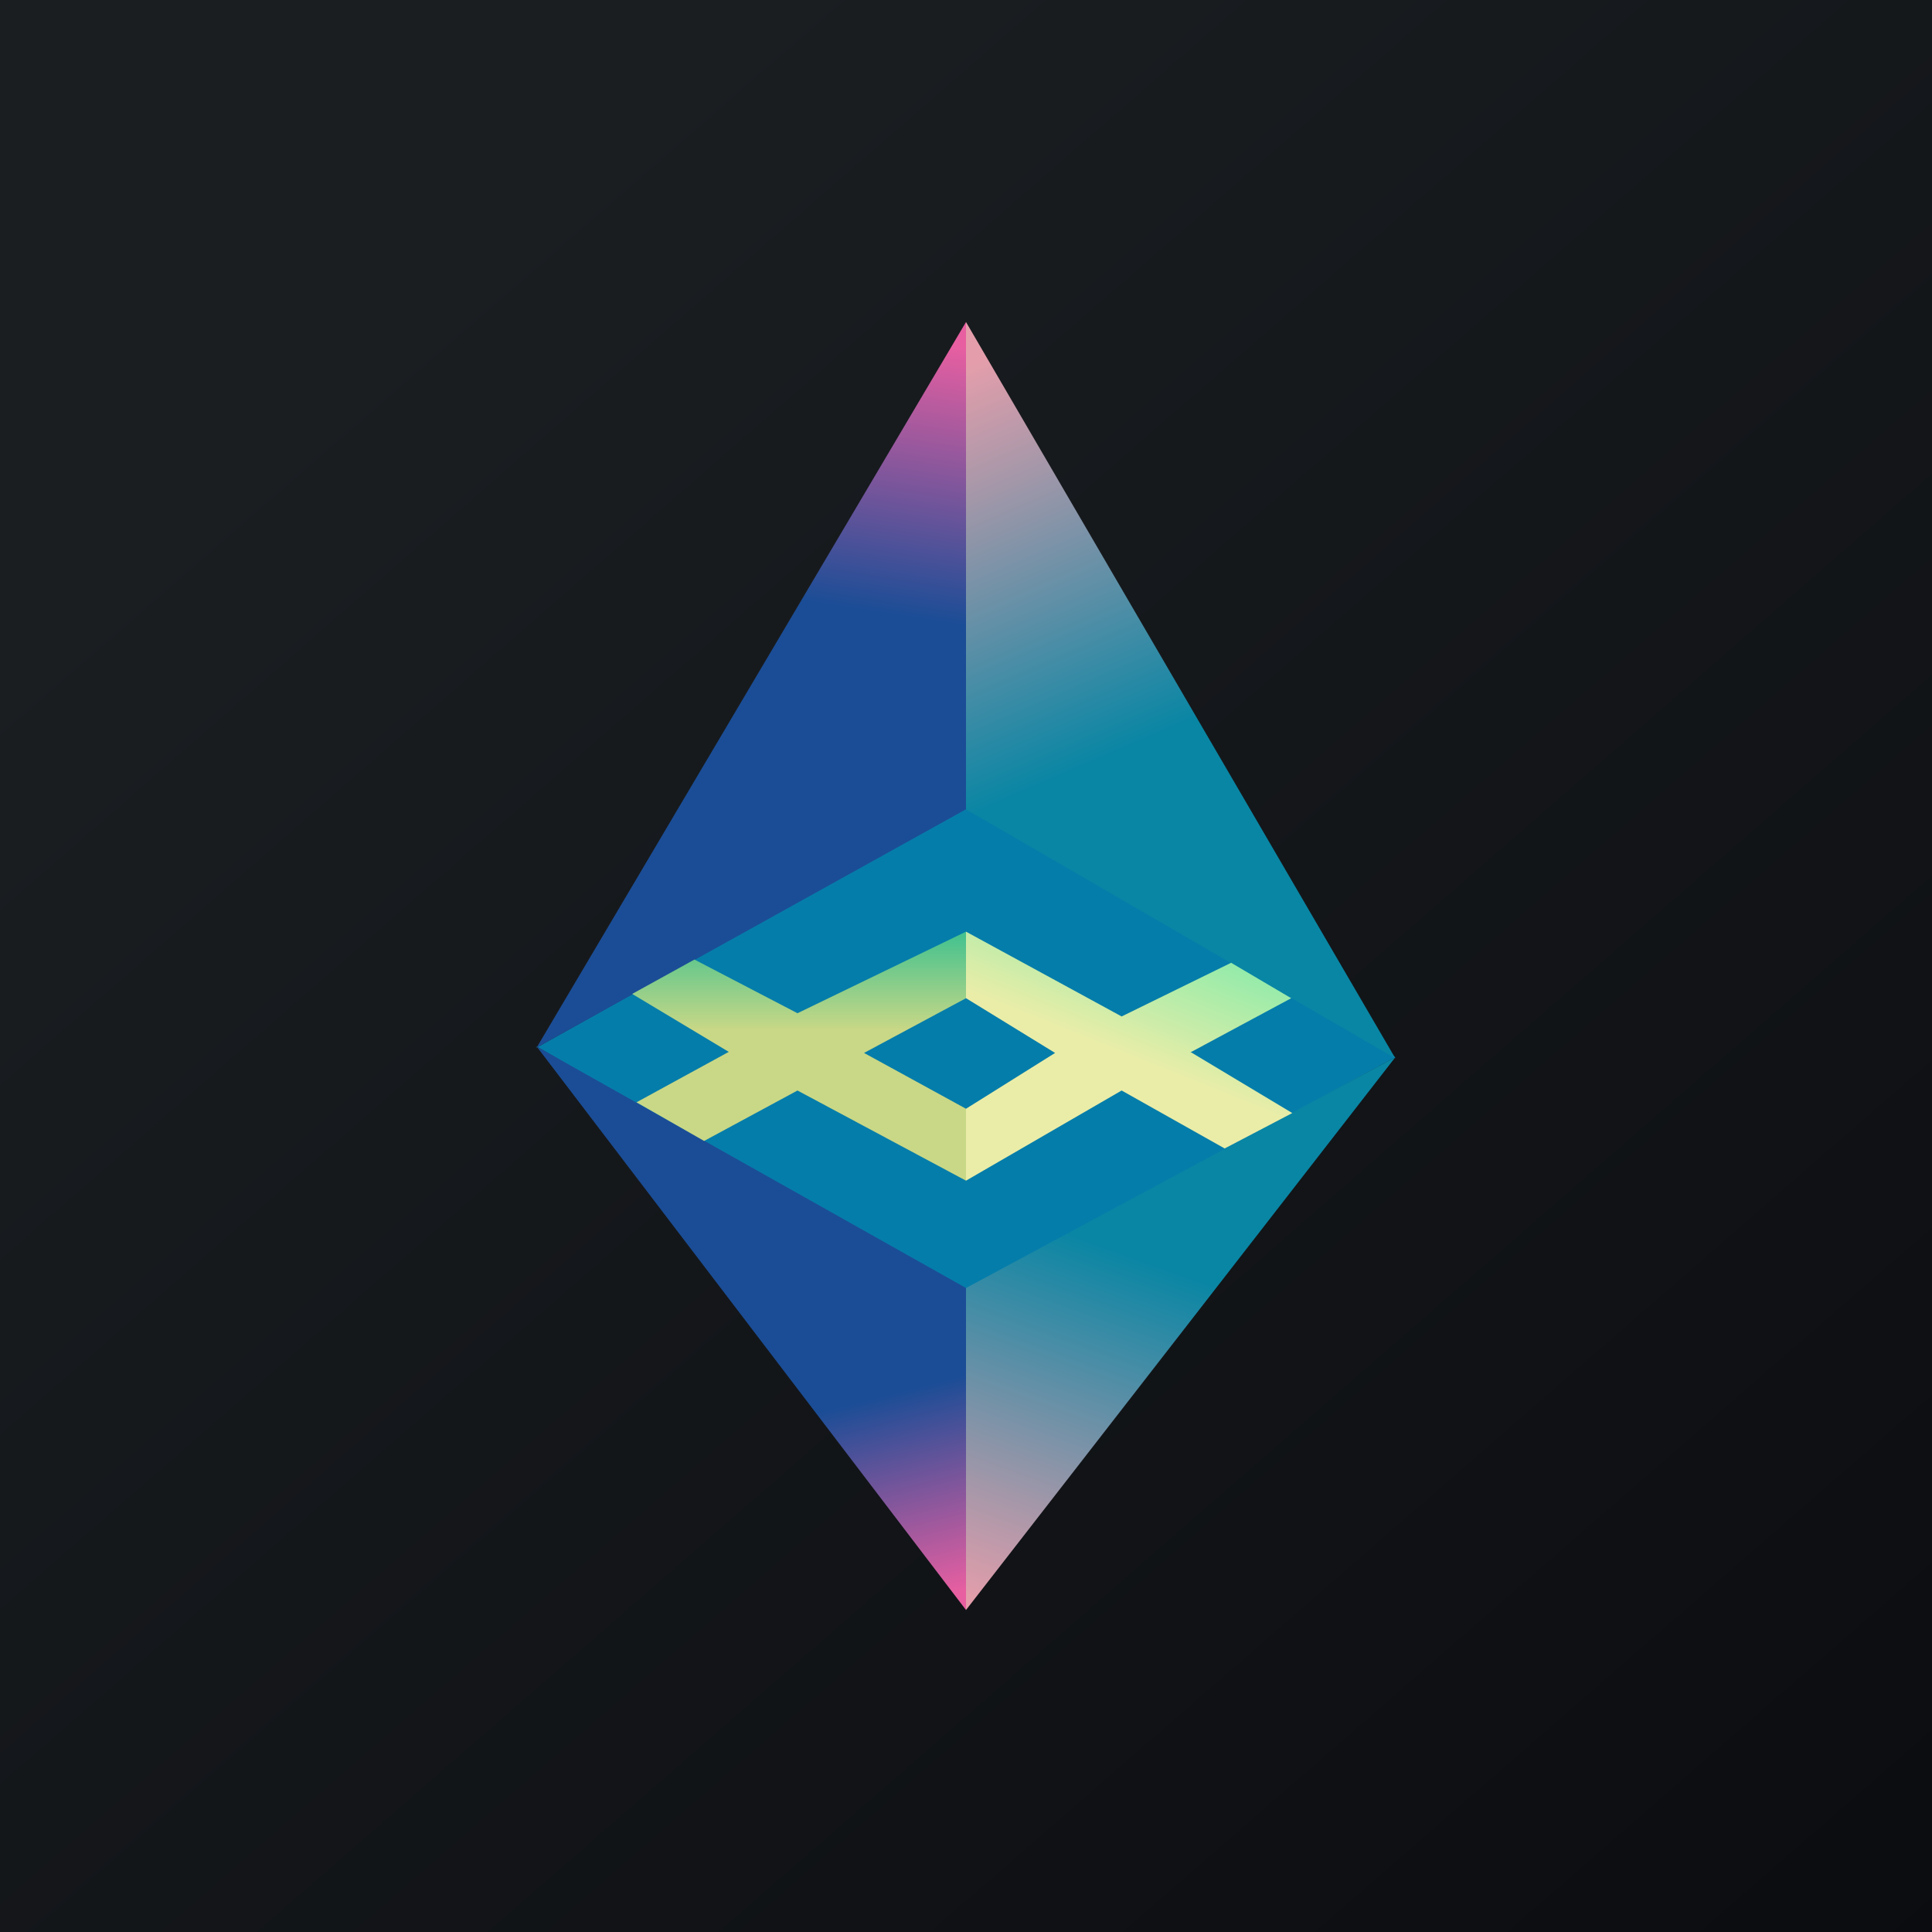
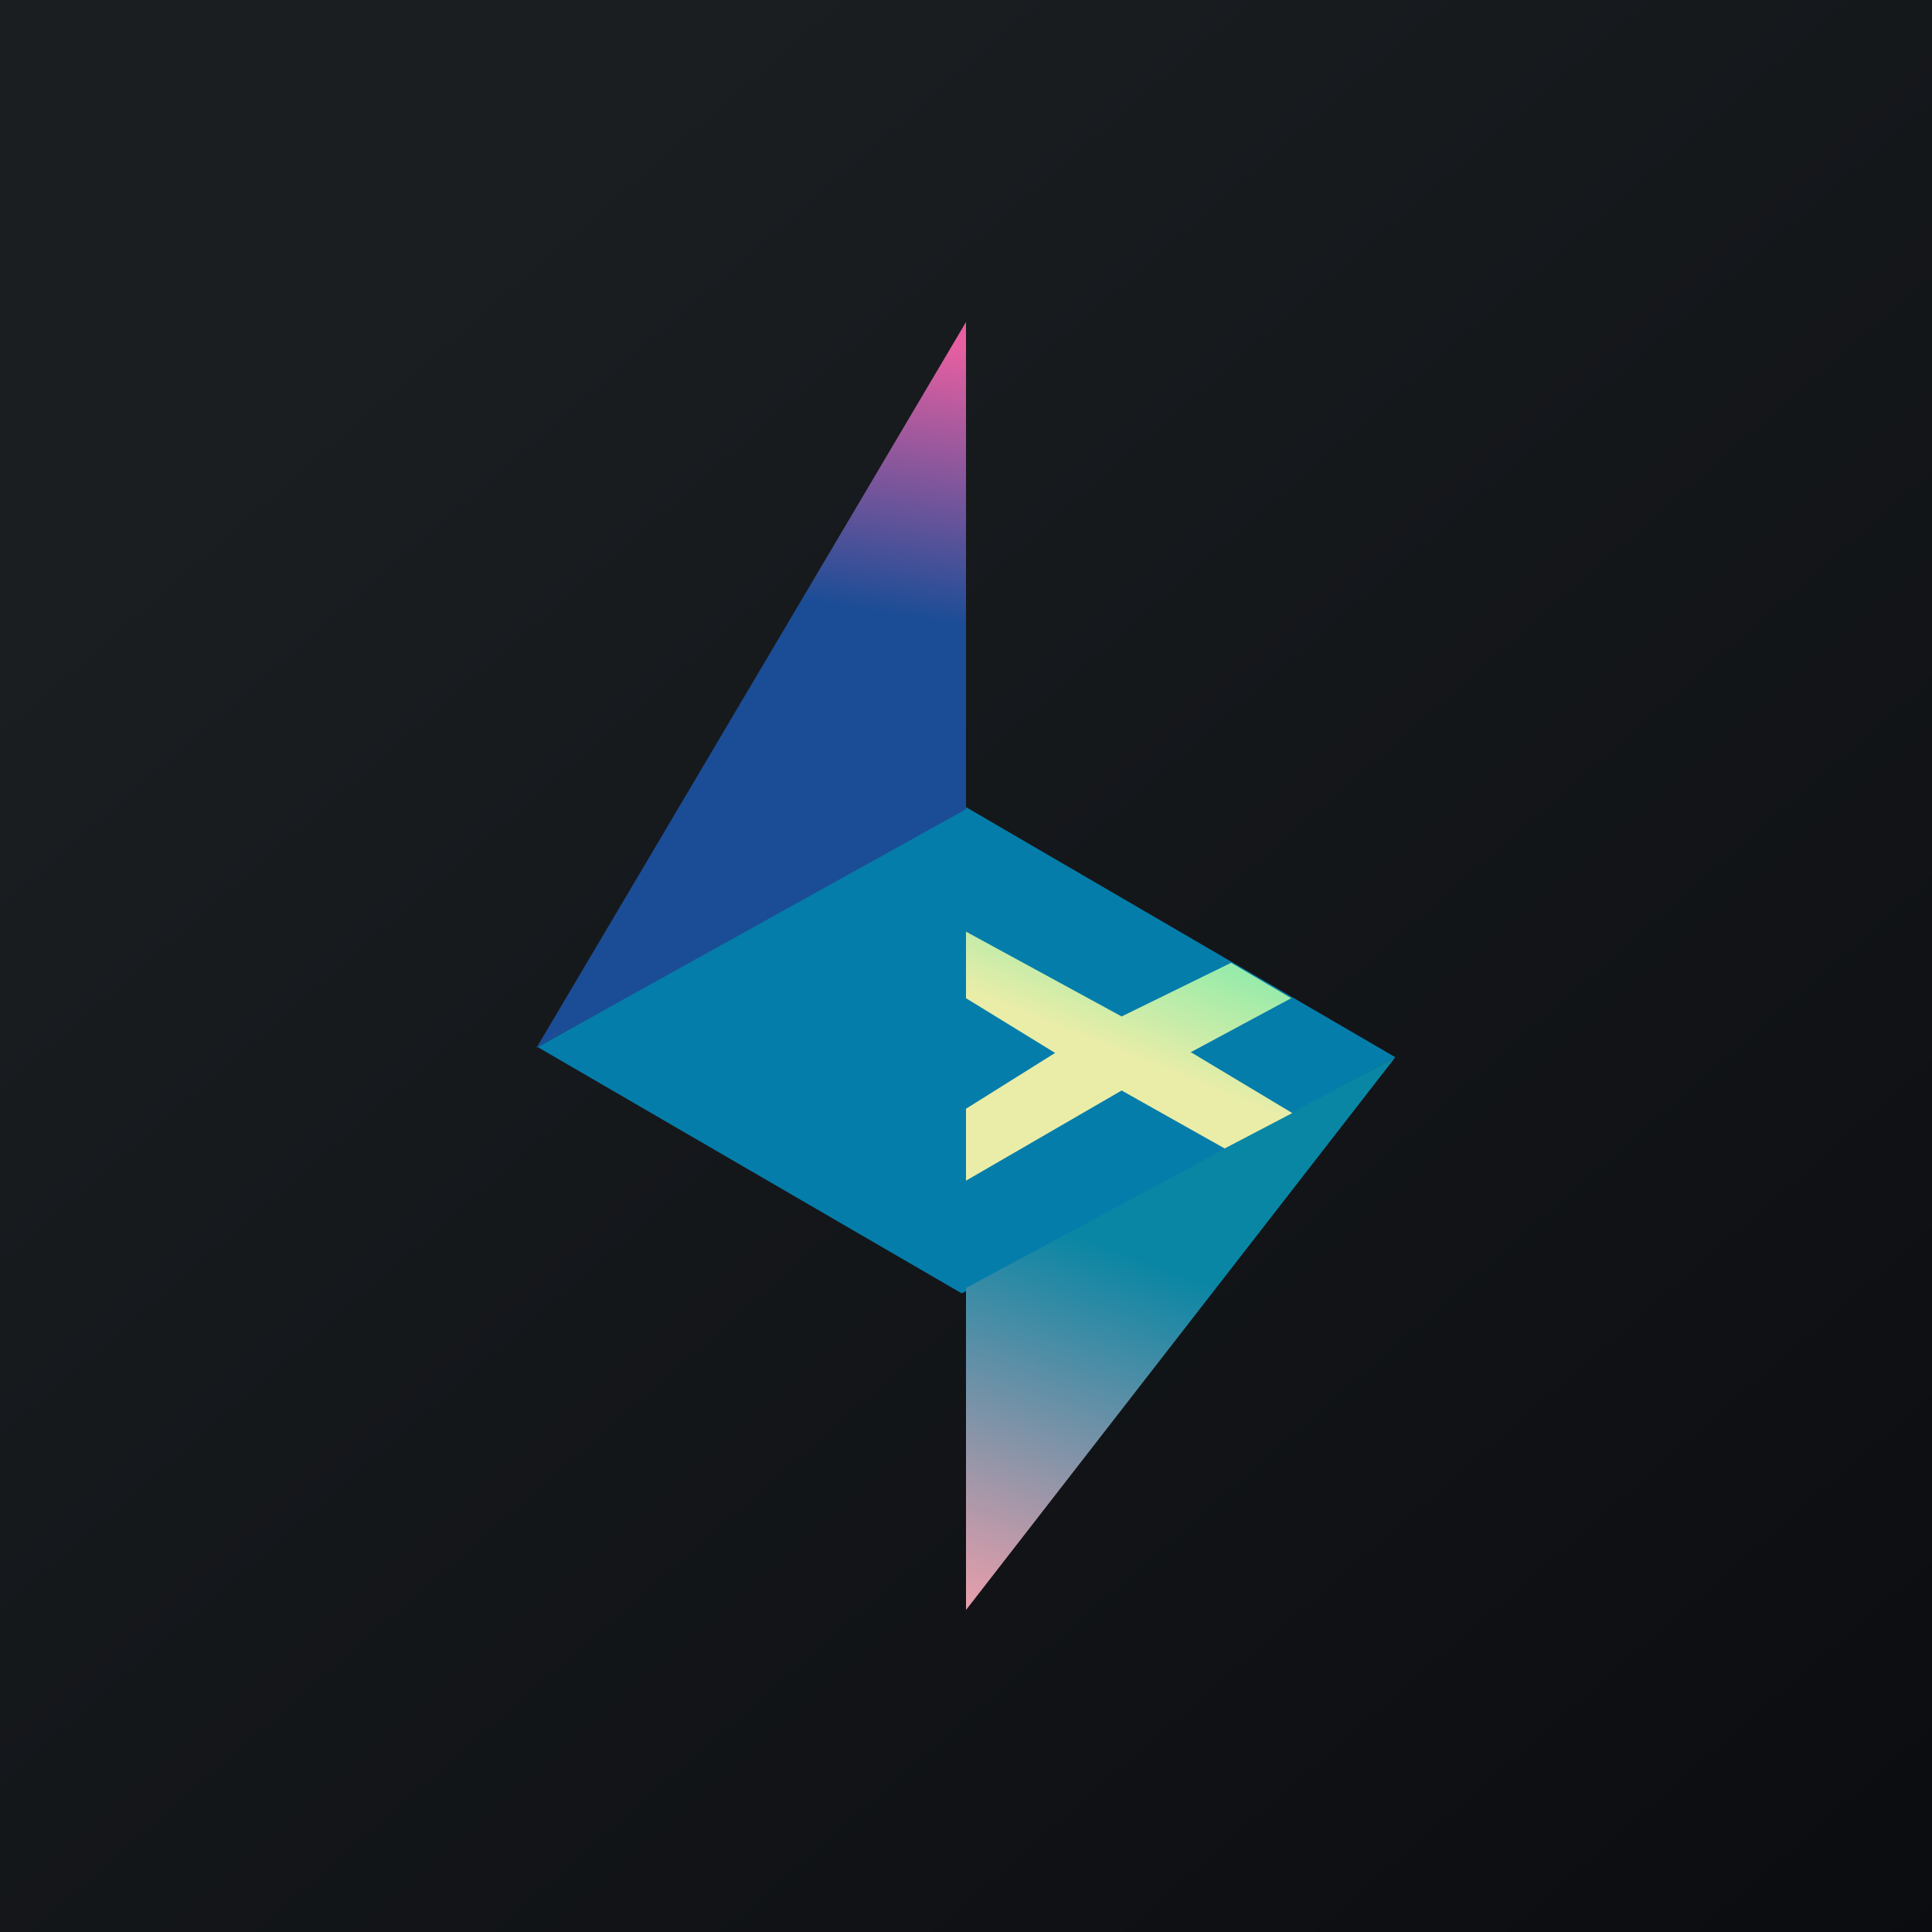
<svg xmlns="http://www.w3.org/2000/svg" width="18" height="18" viewBox="0 0 18 18">
  <path fill="url(#a1ddoxmco)" d="M0 0h18v18H0z" />
  <path d="m5 9.76 4-2.24 4 2.33-4.04 2.2L5 9.75Z" fill="#057DAA" />
-   <path d="M9 3 5 9.76l4-2.22V3Z" fill="url(#b1ddoxmco)" />
-   <path d="m9 3 4 6.86-4-2.32V3Z" fill="url(#c1ddoxmco)" />
-   <path d="M9 15 5 9.75 9 12v3Z" fill="url(#d1ddoxmco)" />
+   <path d="M9 3 5 9.76l4-2.22Z" fill="url(#b1ddoxmco)" />
  <path d="m9 15 4-5.15L9 12v3Z" fill="url(#e1ddoxmco)" />
-   <path d="m6.79 9.8-.9-.54.58-.32.96.5L9 8.68v.62l-.95.51.95.52V11l-1.57-.84-.87.47-.63-.36.86-.47Z" fill="url(#f1ddoxmco)" />
  <path d="m11.1 9.8.93-.5-.56-.33-1.02.5L9 8.68v.62l.83.51-.83.52V11l1.45-.84.96.54.63-.33-.95-.57Z" fill="url(#g1ddoxmco)" />
  <defs>
    <linearGradient id="a1ddoxmco" x1="3.35" y1="3.12" x2="21.9" y2="24.43" gradientUnits="userSpaceOnUse">
      <stop stop-color="#1A1E21" />
      <stop offset="1" stop-color="#06060A" />
    </linearGradient>
    <linearGradient id="b1ddoxmco" x1="8.76" y1="3.2" x2="8.37" y2="5.73" gradientUnits="userSpaceOnUse">
      <stop stop-color="#E75FA1" />
      <stop offset="1" stop-color="#1B4D96" />
    </linearGradient>
    <linearGradient id="c1ddoxmco" x1="9.21" y1="3.33" x2="10.74" y2="6.87" gradientUnits="userSpaceOnUse">
      <stop stop-color="#E49EAB" />
      <stop offset="1" stop-color="#0986A4" />
    </linearGradient>
    <linearGradient id="d1ddoxmco" x1="8.27" y1="13" x2="8.75" y2="14.88" gradientUnits="userSpaceOnUse">
      <stop stop-color="#1B4D96" />
      <stop offset="1" stop-color="#E75FA1" />
    </linearGradient>
    <linearGradient id="e1ddoxmco" x1="10.28" y1="11.6" x2="9.08" y2="14.93" gradientUnits="userSpaceOnUse">
      <stop stop-color="#0986A4" />
      <stop offset="1" stop-color="#E49EAB" />
    </linearGradient>
    <linearGradient id="f1ddoxmco" x1="7.43" y1="8.67" x2="7.43" y2="11" gradientUnits="userSpaceOnUse">
      <stop stop-color="#3FC18F" />
      <stop offset=".4" stop-color="#C9D886" />
    </linearGradient>
    <linearGradient id="g1ddoxmco" x1="11.02" y1="8.67" x2="10.54" y2="9.86" gradientUnits="userSpaceOnUse">
      <stop stop-color="#8CEBAA" />
      <stop offset="1" stop-color="#EAEDA8" />
    </linearGradient>
  </defs>
</svg>